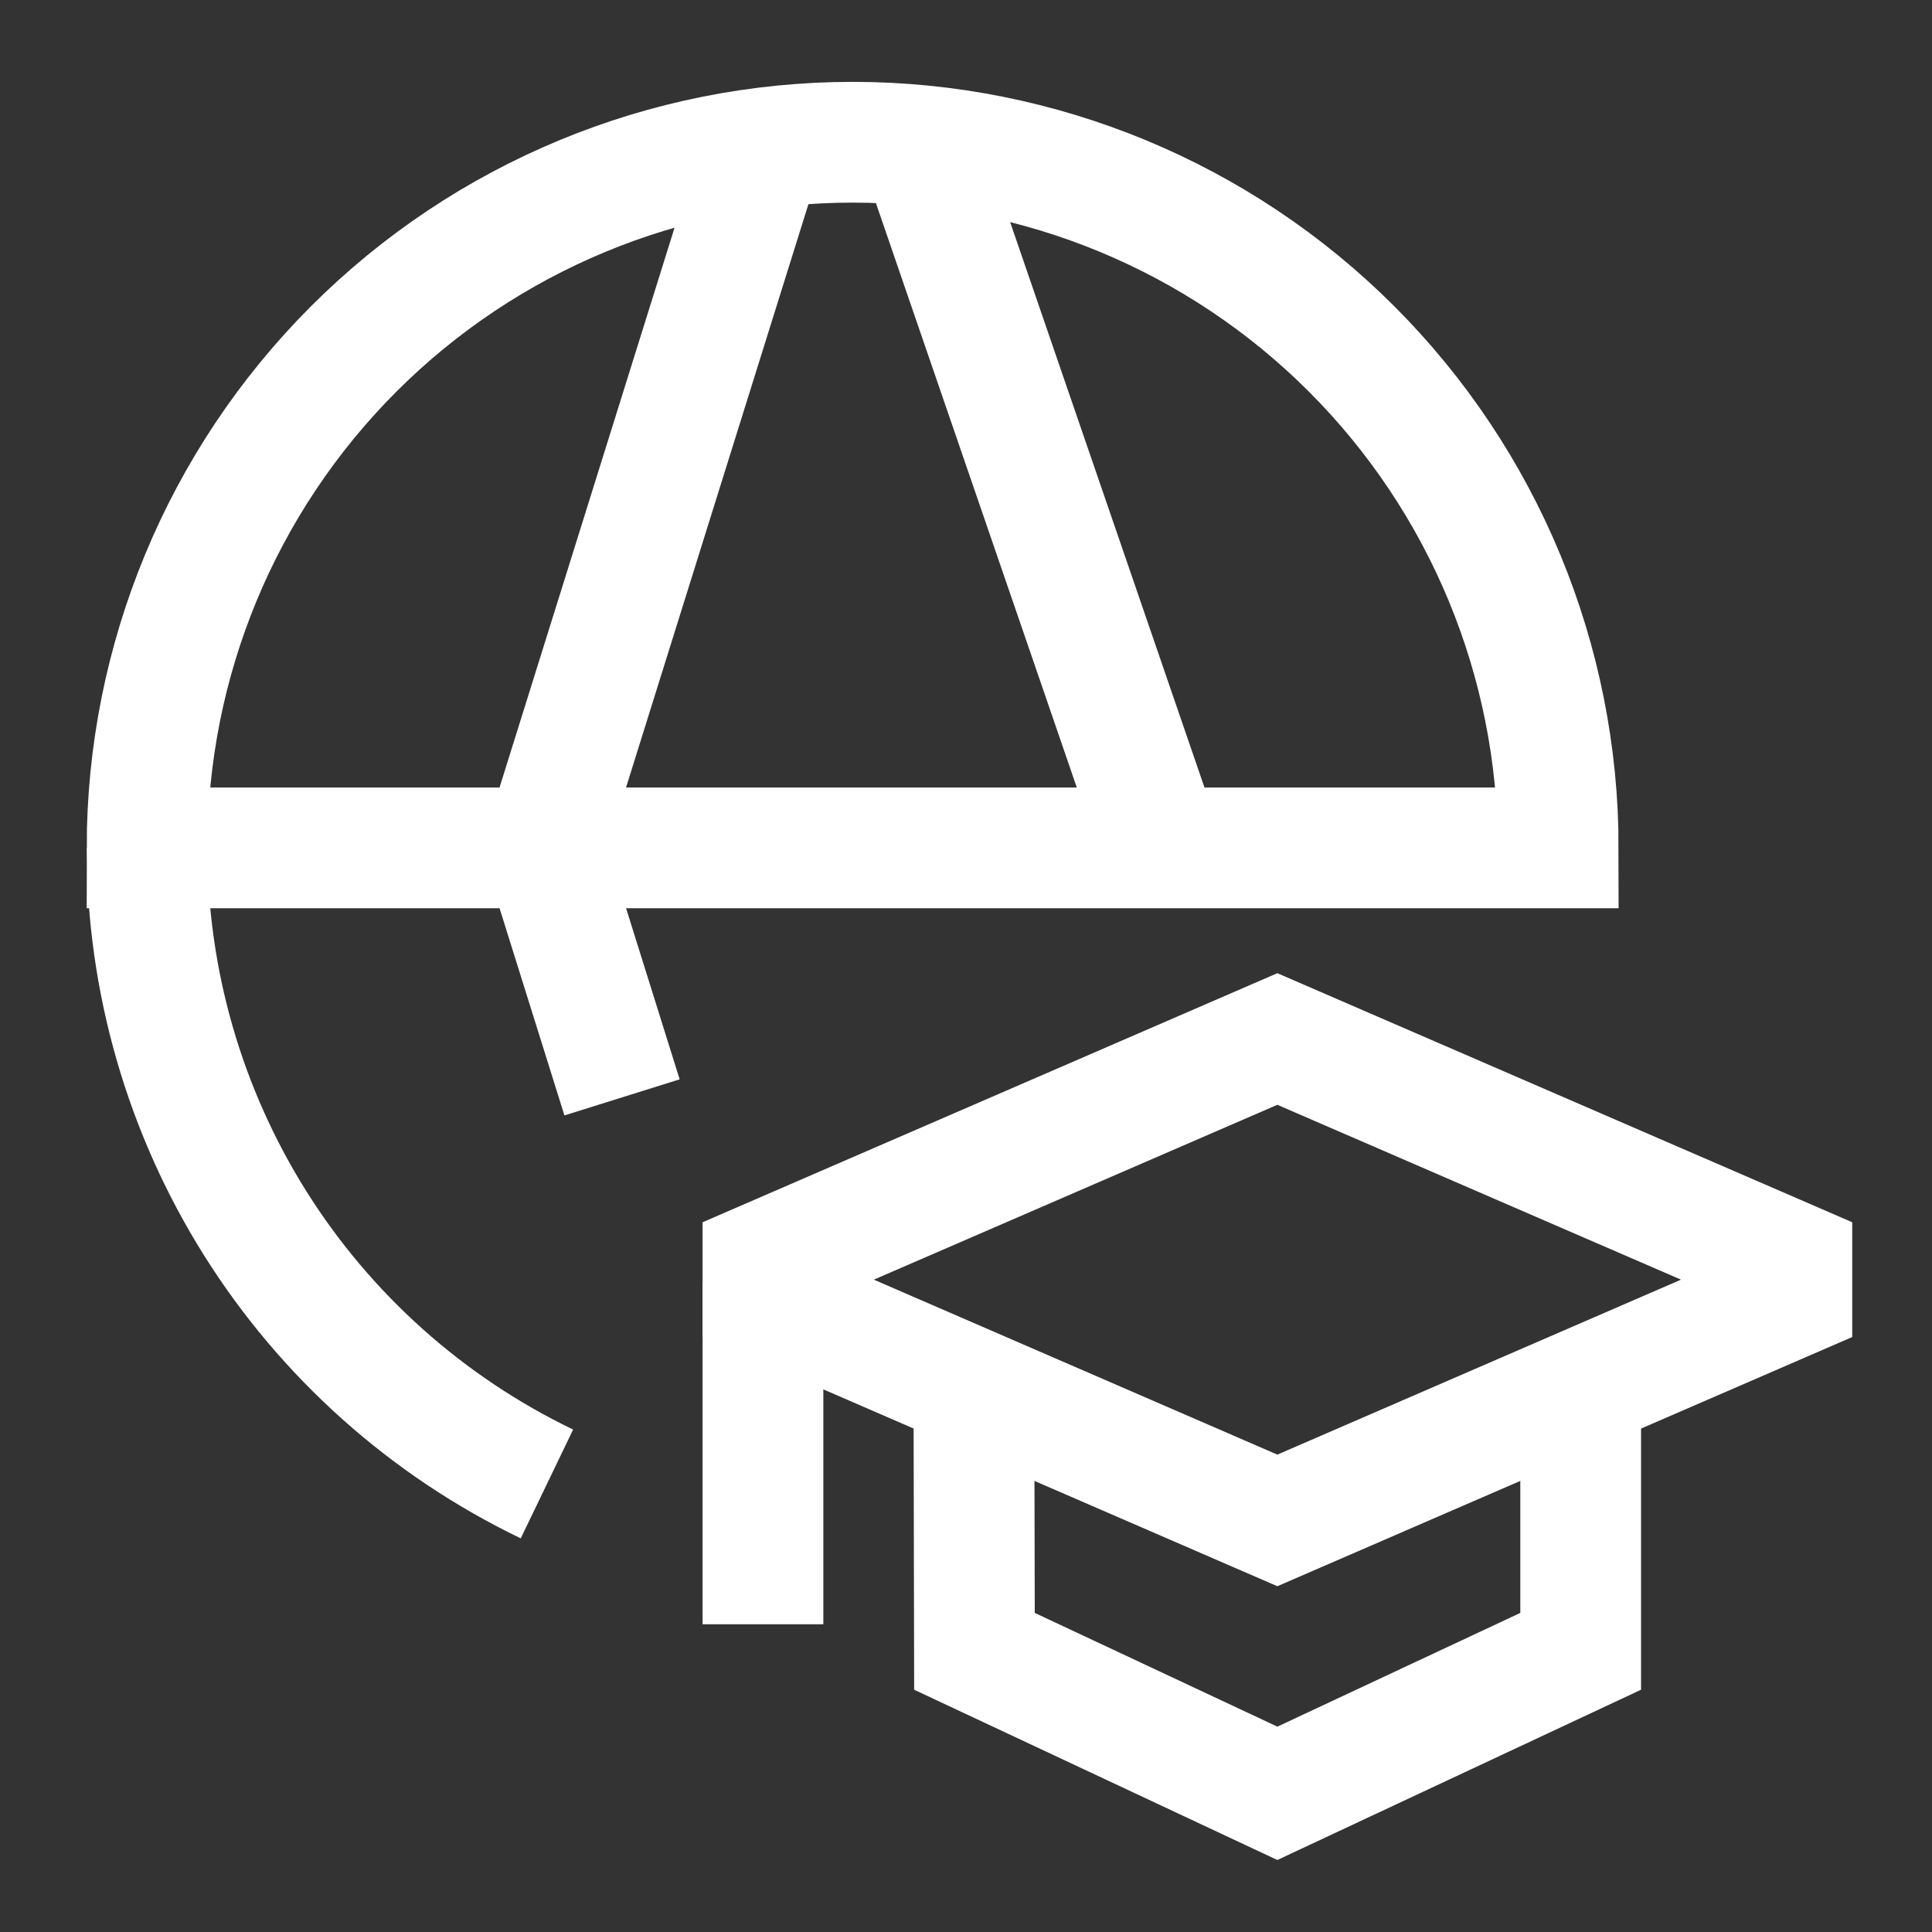
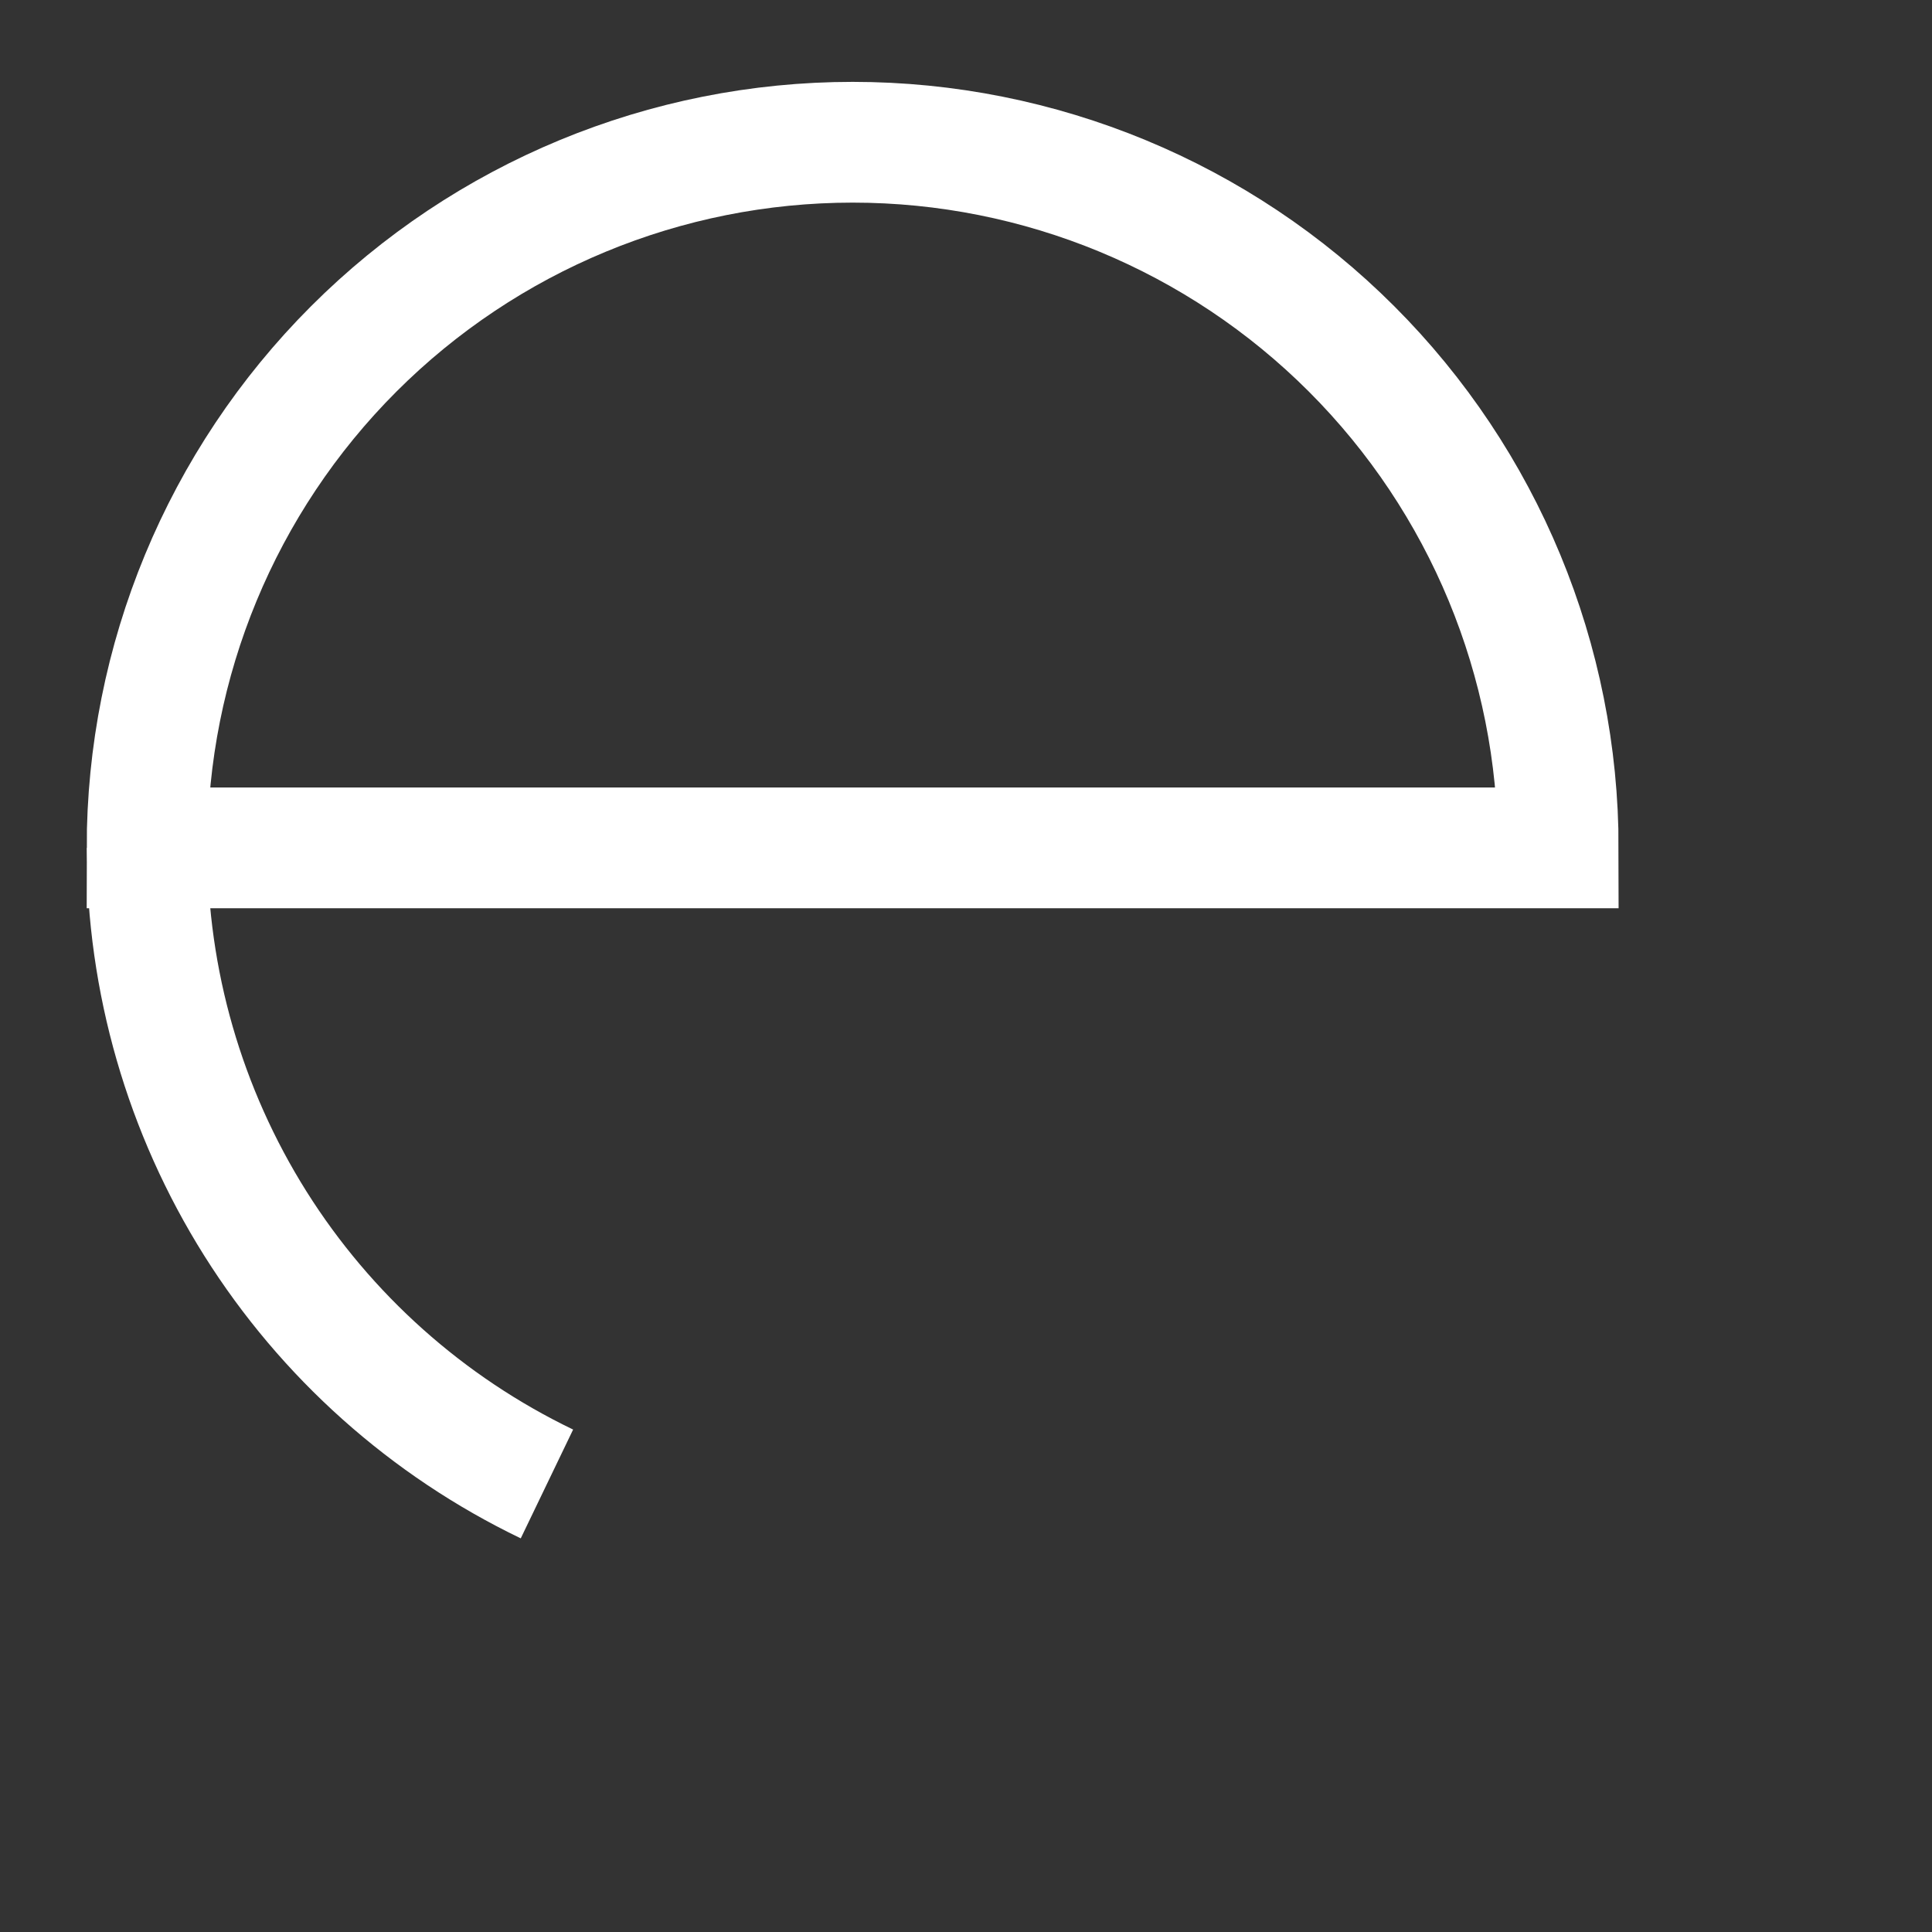
<svg xmlns="http://www.w3.org/2000/svg" width="32" height="32" viewBox="0 0 32 32" fill="none">
  <rect x="0" y="0" width="32" height="32" fill="#333333" stroke="none" />
  <path d="M2.436 14.043C2.436 10.943 3.667 7.971 5.859 5.779C8.051 3.587 11.023 2.356 14.123 2.356C17.222 2.356 20.195 3.587 22.386 5.779C24.578 7.971 25.809 10.943 25.809 14.043H2.436ZM2.436 14.043C2.436 16.244 3.058 18.401 4.229 20.265C5.401 22.129 7.075 23.624 9.059 24.579" stroke="white" stroke-width="2" />
-   <path d="M12.663 2.356L9.009 14.043L10.303 18.176M15.219 2.356L19.236 14.043M21.157 17.209L12.637 20.901V21.489L21.157 25.183L29.679 21.489V20.901L21.157 17.209Z" stroke="white" stroke-width="2" />
-   <path d="M16.132 23.5L16.14 27.351L21.157 29.703L26.181 27.351V23.498" stroke="white" stroke-width="2" />
-   <path d="M12.637 26.903V21.244" stroke="white" stroke-width="2" stroke-linejoin="round" />
</svg>